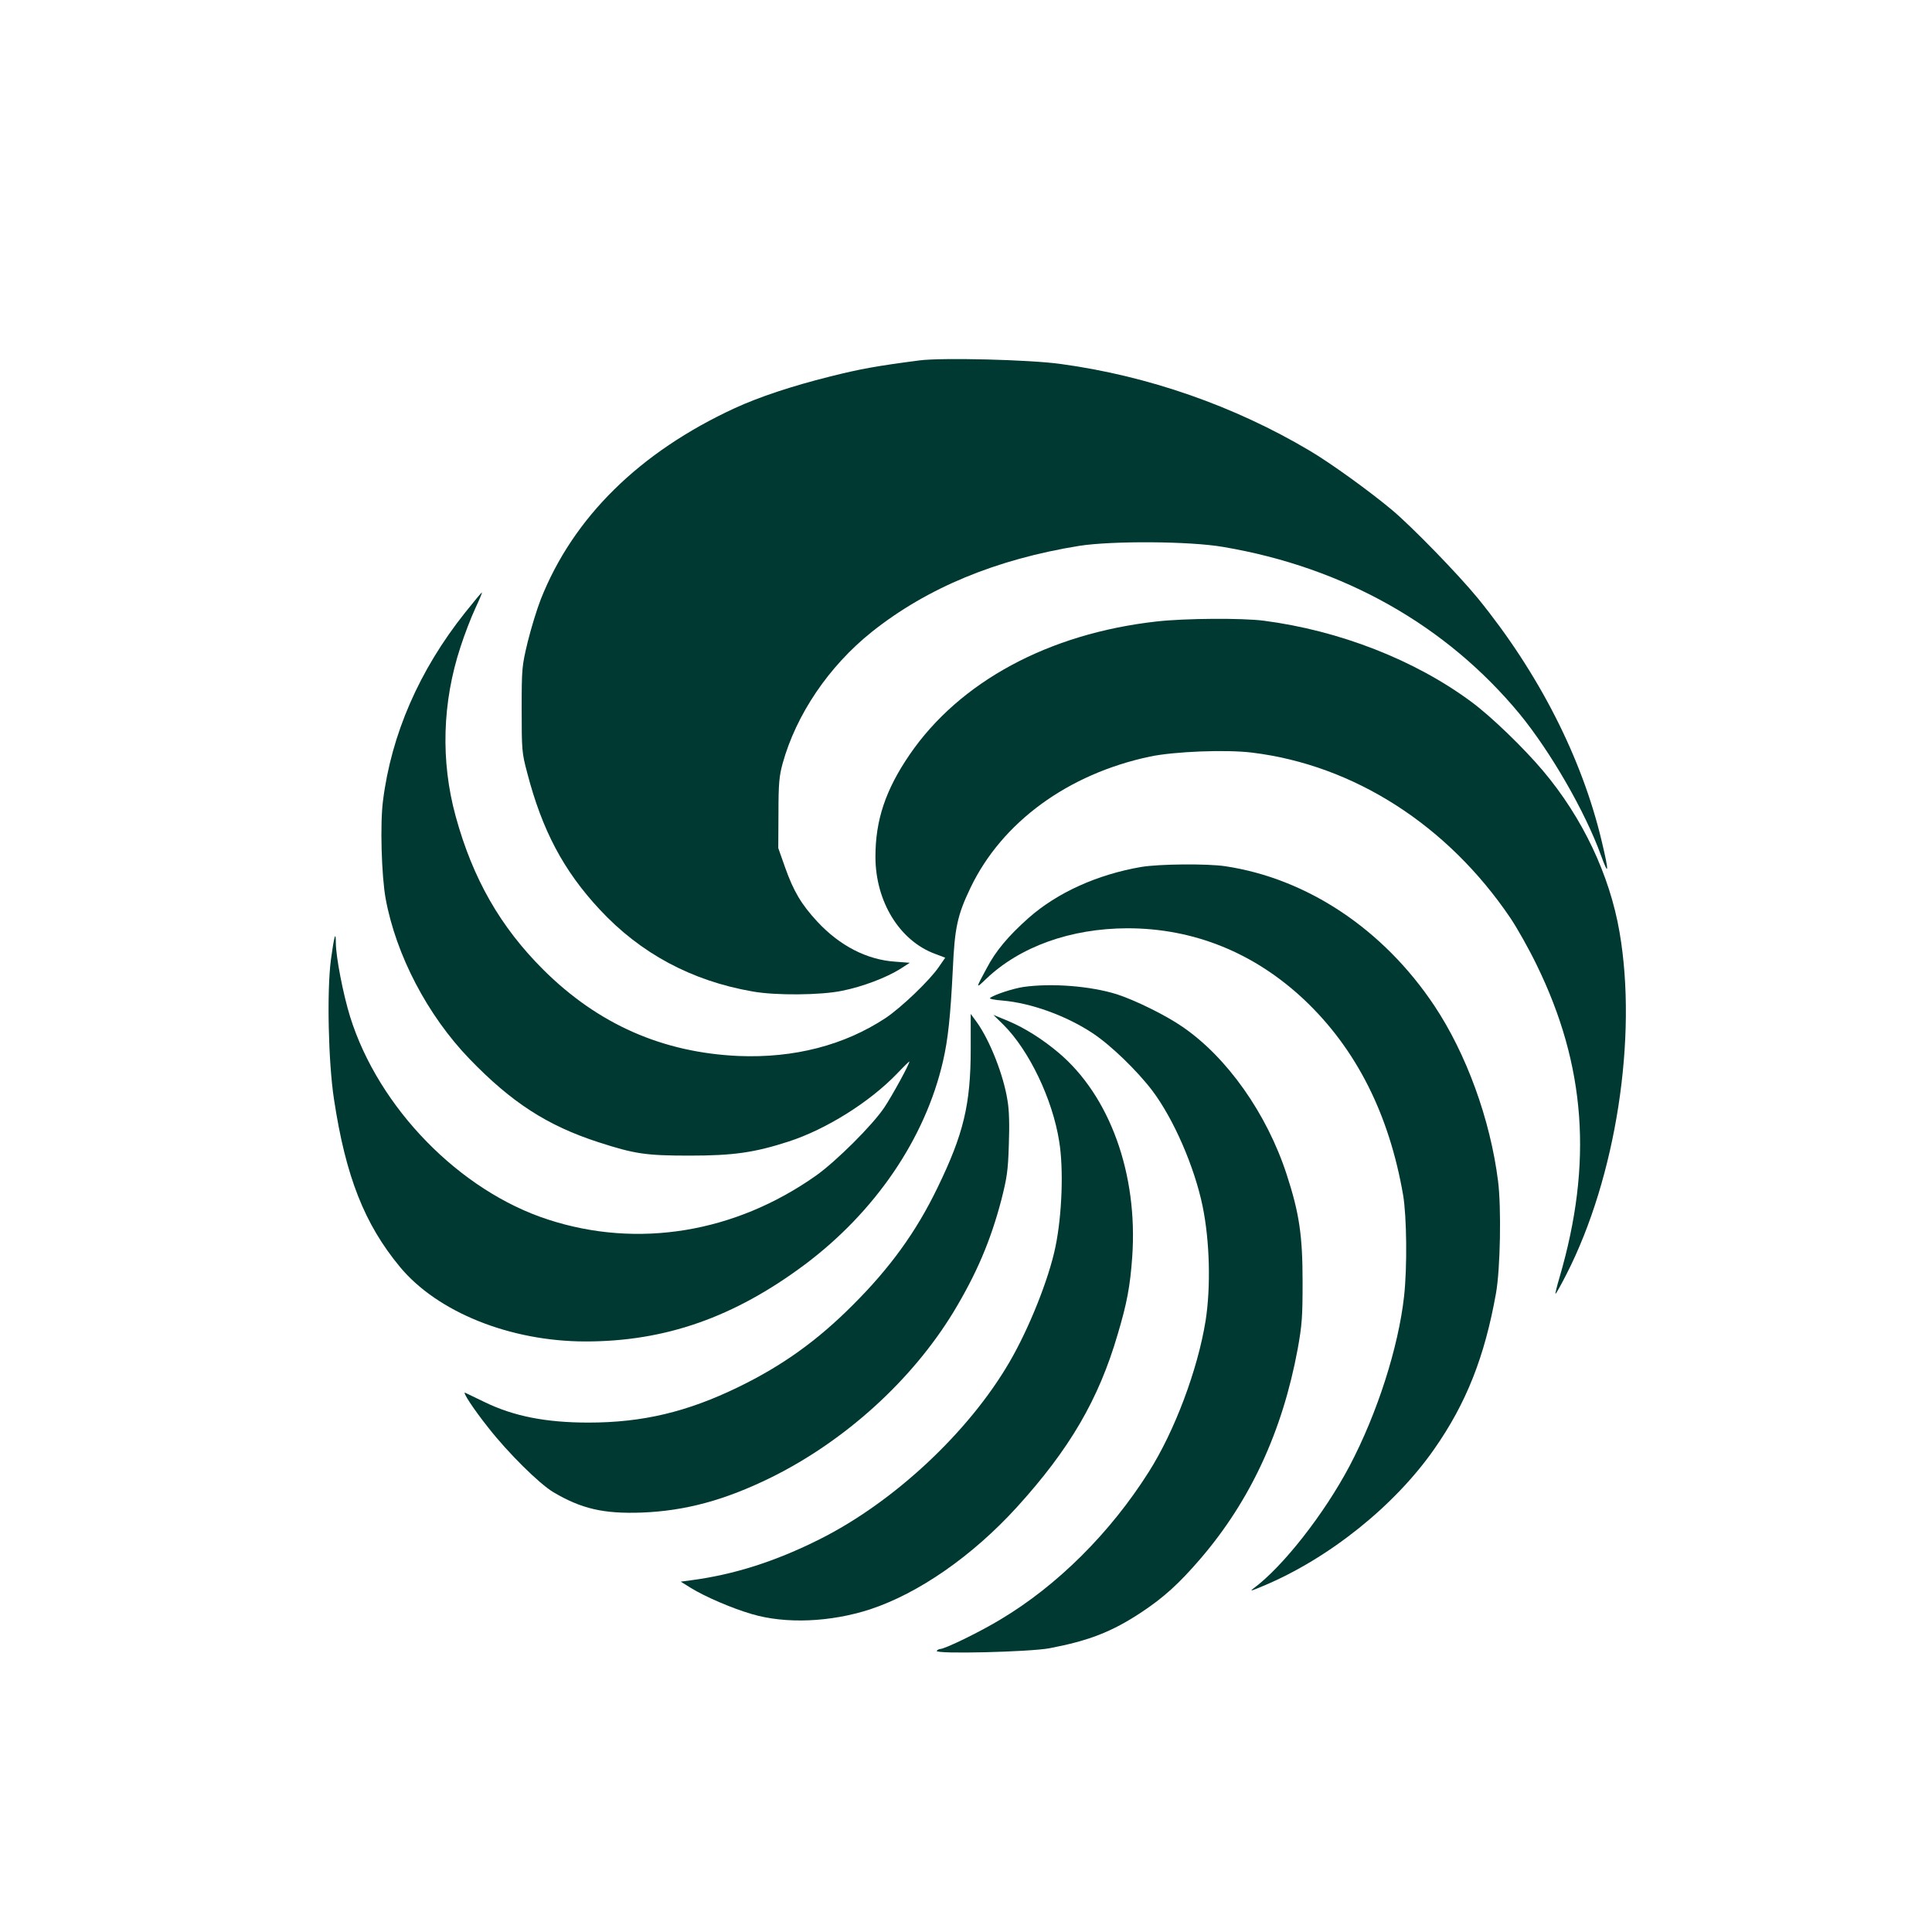
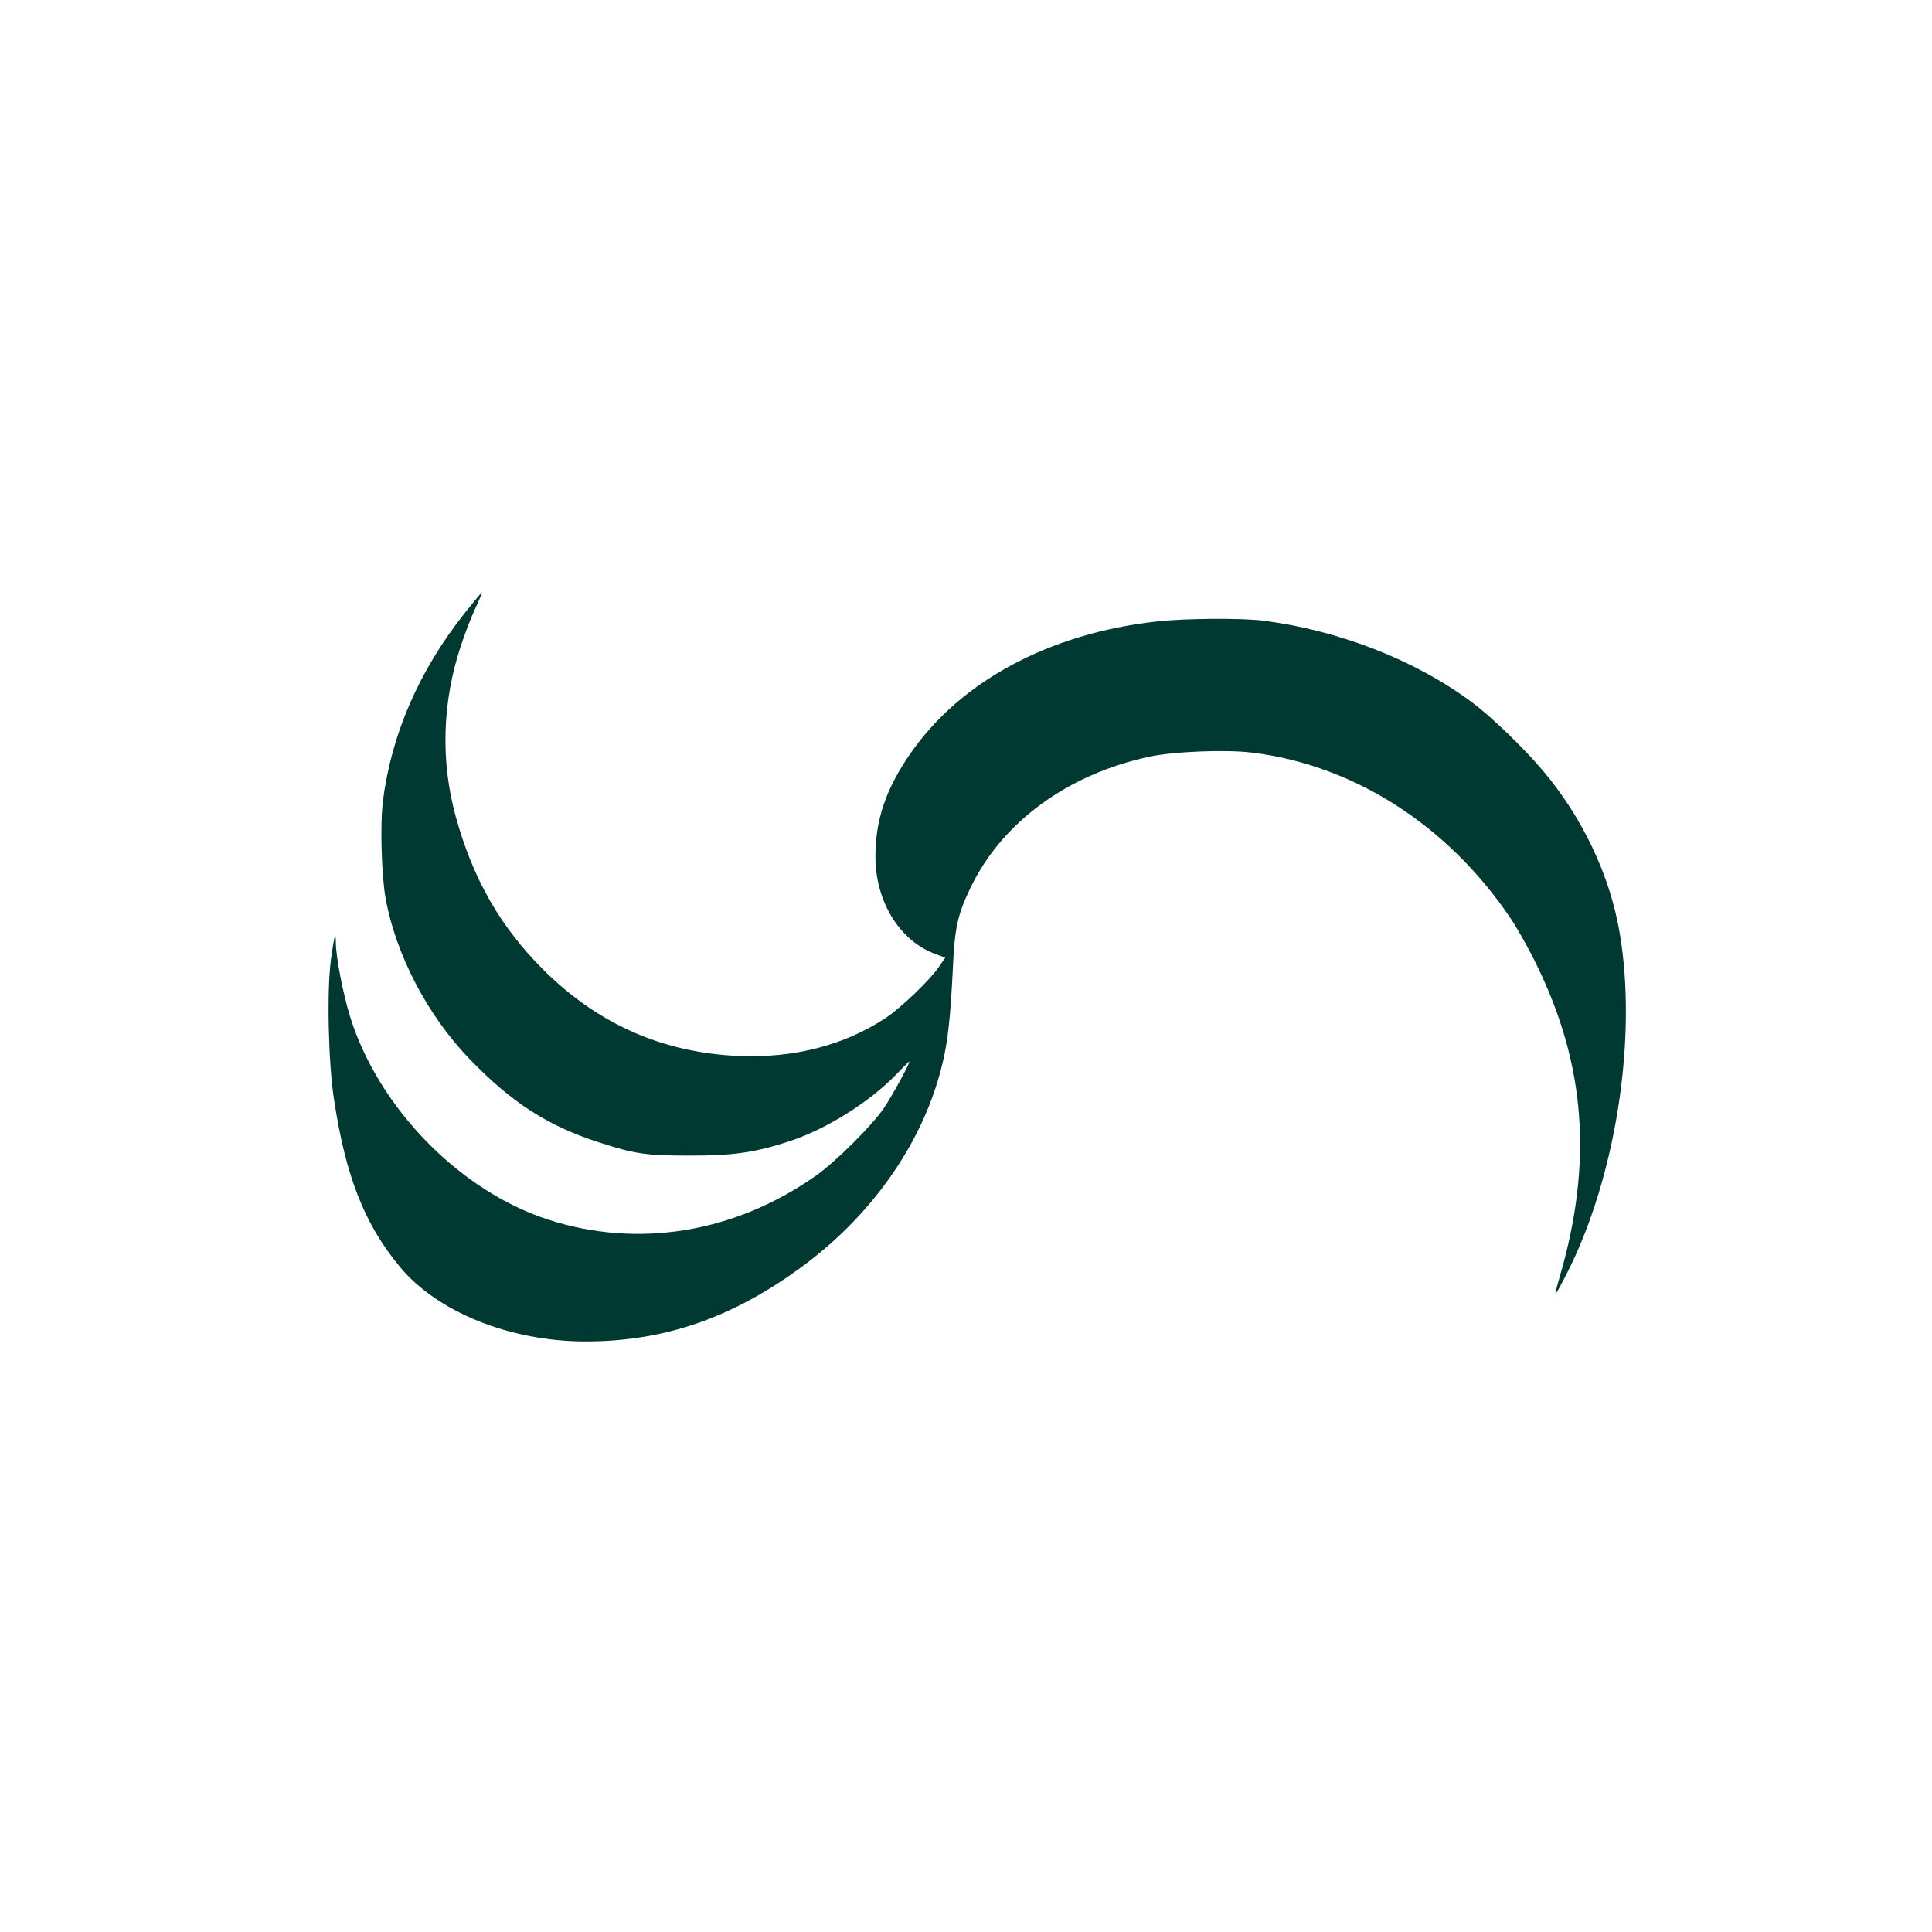
<svg xmlns="http://www.w3.org/2000/svg" version="1.0" width="1024pt" height="1024pt" viewBox="0 0 1024 1024" preserveAspectRatio="xMidYMid meet">
  <g transform="translate(0,1024) scale(0.1,-0.1)" fill="#003932" stroke="none">
-     <path d="M4875 8330 c-231 -30 -318 -46 -477 -86 -204 -51 -374 -108 -503 -167 -505 -233 -857 -579 -1029 -1014 -20 -51 -51 -152 -69 -225 -31 -129 -32 -140 -32 -358 0 -216 1 -230 29 -335 79 -305 193 -520 384 -725 216 -233 488 -379 811 -435 122 -22 363 -20 476 4 109 22 231 69 304 114 l53 34 -78 6 c-149 10 -293 84 -412 212 -85 92 -126 161 -171 288 l-36 102 1 185 c0 157 4 197 22 263 72 260 245 516 473 698 294 234 660 385 1100 456 174 27 586 25 763 -6 639 -108 1183 -416 1571 -886 163 -199 347 -517 431 -750 41 -113 43 -89 4 74 -105 444 -334 893 -657 1290 -105 128 -348 378 -455 468 -121 101 -323 247 -436 314 -399 237 -856 397 -1321 460 -166 23 -627 34 -746 19z" />
    <path d="M2465 6993 c-243 -305 -391 -646 -435 -997 -16 -122 -8 -397 14 -519 55 -299 222 -619 445 -850 223 -231 412 -353 683 -441 192 -62 250 -71 483 -71 232 0 344 16 526 75 199 65 427 208 572 358 37 39 67 68 67 66 0 -15 -91 -181 -133 -244 -62 -93 -256 -286 -362 -361 -429 -303 -944 -388 -1420 -233 -469 152 -898 592 -1049 1074 -37 118 -76 320 -76 393 0 68 -9 36 -26 -89 -22 -166 -14 -543 16 -739 62 -411 162 -663 349 -889 199 -241 586 -396 985 -396 422 0 787 128 1161 407 374 280 639 669 733 1078 27 116 40 243 52 485 10 222 24 289 94 435 167 348 517 603 951 695 129 27 402 38 541 21 540 -66 1036 -384 1369 -876 37 -55 100 -167 140 -250 260 -532 298 -1050 121 -1655 -14 -46 -23 -86 -22 -88 2 -2 29 46 59 105 262 513 377 1255 281 1812 -52 303 -196 607 -406 856 -103 122 -275 288 -378 364 -300 223 -701 379 -1101 431 -116 15 -419 13 -569 -4 -572 -64 -1044 -319 -1309 -706 -127 -186 -181 -346 -181 -541 0 -237 128 -446 317 -515 l53 -20 -34 -49 c-48 -71 -199 -215 -281 -270 -219 -145 -486 -214 -780 -202 -403 18 -744 168 -1034 456 -229 228 -375 483 -466 815 -80 292 -71 604 26 898 21 65 56 156 78 203 22 47 38 85 35 85 -2 0 -42 -48 -89 -107z" />
-     <path d="M6049 5645 c-233 -40 -445 -136 -597 -270 -109 -97 -175 -176 -223 -268 -59 -109 -58 -109 -3 -56 180 172 449 268 749 269 353 0 674 -130 940 -381 274 -260 448 -605 522 -1034 19 -115 22 -381 5 -535 -30 -272 -143 -623 -289 -900 -135 -255 -353 -533 -508 -648 -24 -18 -14 -15 50 12 349 146 697 425 907 726 170 243 267 489 327 825 23 128 29 453 11 595 -41 326 -168 675 -338 930 -270 405 -674 674 -1109 739 -95 14 -348 12 -444 -4z" />
-     <path d="M5425 5009 c-55 -8 -159 -42 -178 -59 -4 -4 25 -10 65 -13 154 -13 340 -81 479 -173 97 -64 235 -198 316 -304 114 -151 224 -405 267 -613 38 -184 44 -427 16 -607 -42 -260 -164 -585 -301 -801 -204 -323 -485 -603 -787 -783 -107 -65 -294 -156 -319 -156 -6 0 -15 -5 -18 -10 -11 -18 492 -6 598 14 209 40 330 87 486 190 119 79 199 151 315 286 263 307 433 673 514 1110 23 128 26 170 26 355 0 245 -17 364 -85 572 -105 321 -315 619 -552 781 -88 61 -251 141 -347 172 -140 44 -346 60 -495 39z" />
-     <path d="M5145 4681 c0 -295 -38 -452 -176 -736 -113 -234 -252 -426 -451 -624 -188 -188 -371 -319 -603 -432 -273 -133 -510 -189 -796 -189 -226 0 -397 34 -549 108 -52 25 -99 48 -104 50 -19 10 43 -86 123 -186 105 -134 269 -296 344 -341 149 -88 266 -115 467 -108 234 9 443 66 689 187 391 194 743 513 964 875 122 202 197 377 254 594 30 118 36 156 40 293 4 104 2 184 -7 235 -21 135 -93 317 -162 414 l-33 45 0 -185z" />
-     <path d="M5318 4809 c136 -135 261 -395 296 -619 24 -147 15 -390 -20 -559 -35 -170 -140 -433 -244 -611 -216 -371 -612 -741 -1005 -938 -235 -118 -455 -188 -684 -218 l-53 -7 53 -33 c76 -47 218 -108 324 -139 180 -53 416 -43 626 25 258 85 543 283 778 541 280 308 434 571 535 917 49 164 66 255 77 410 31 440 -119 854 -391 1083 -87 73 -178 130 -265 167 l-80 33 53 -52z" />
  </g>
</svg>